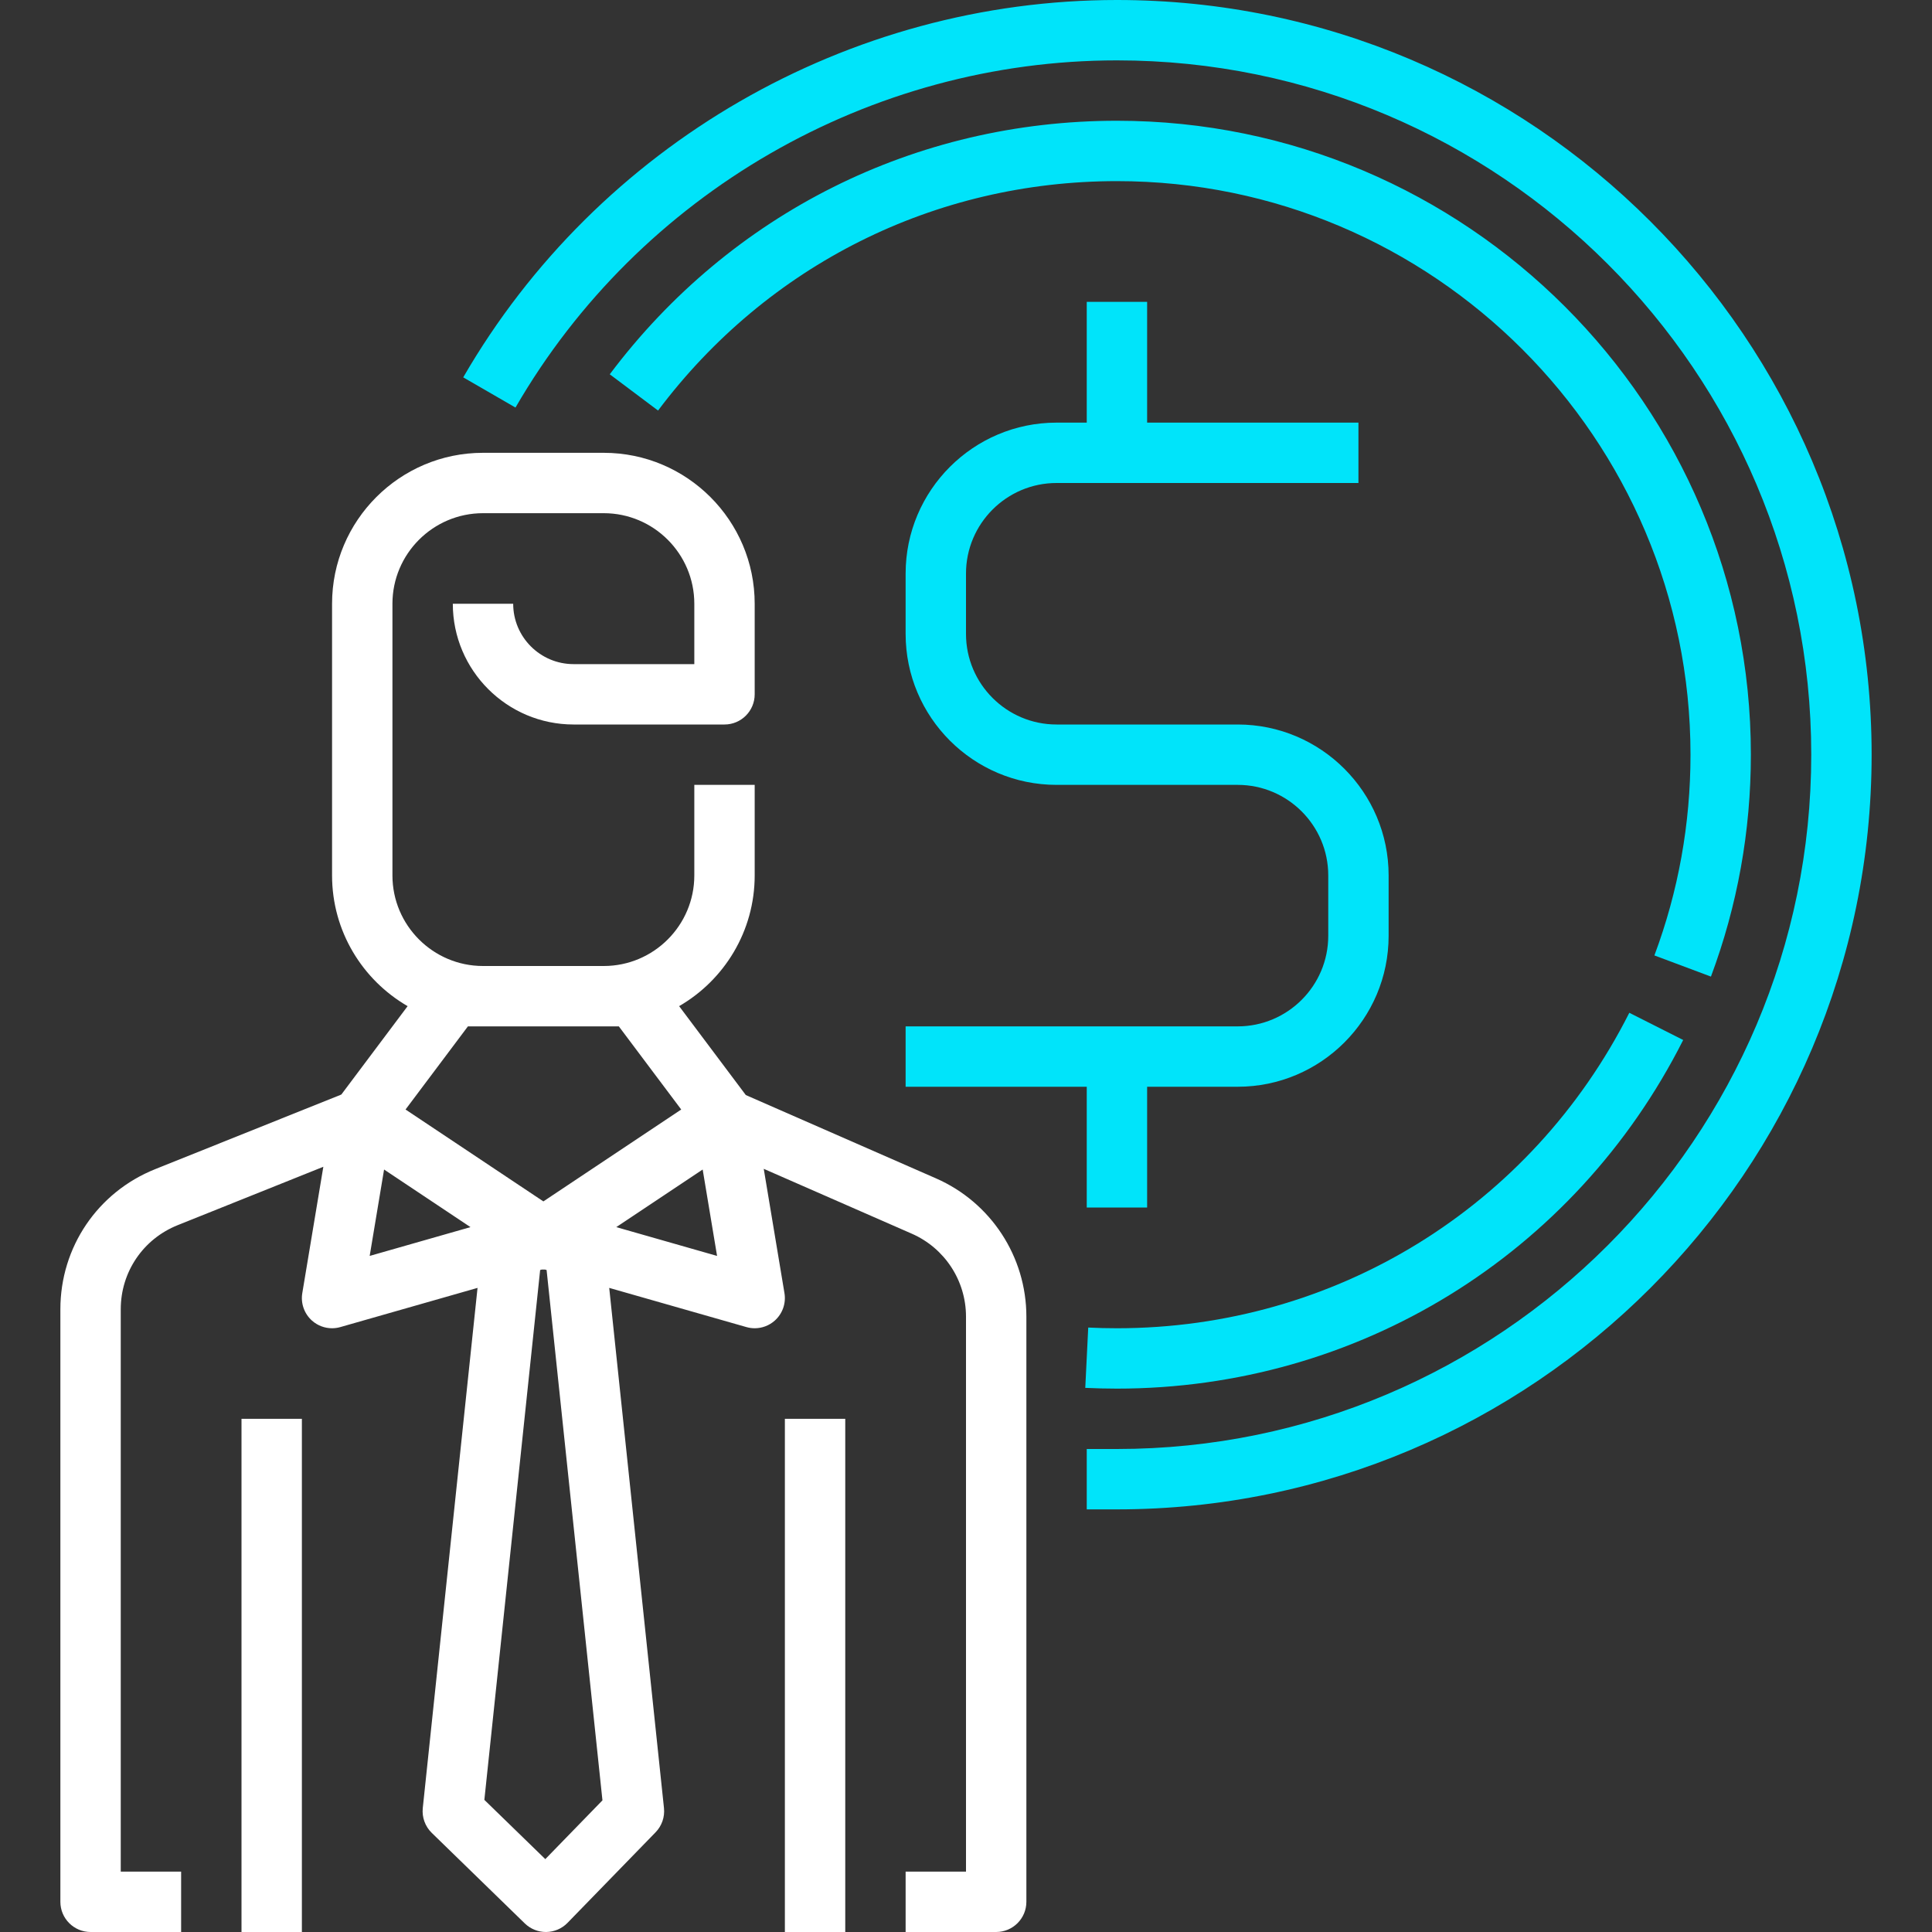
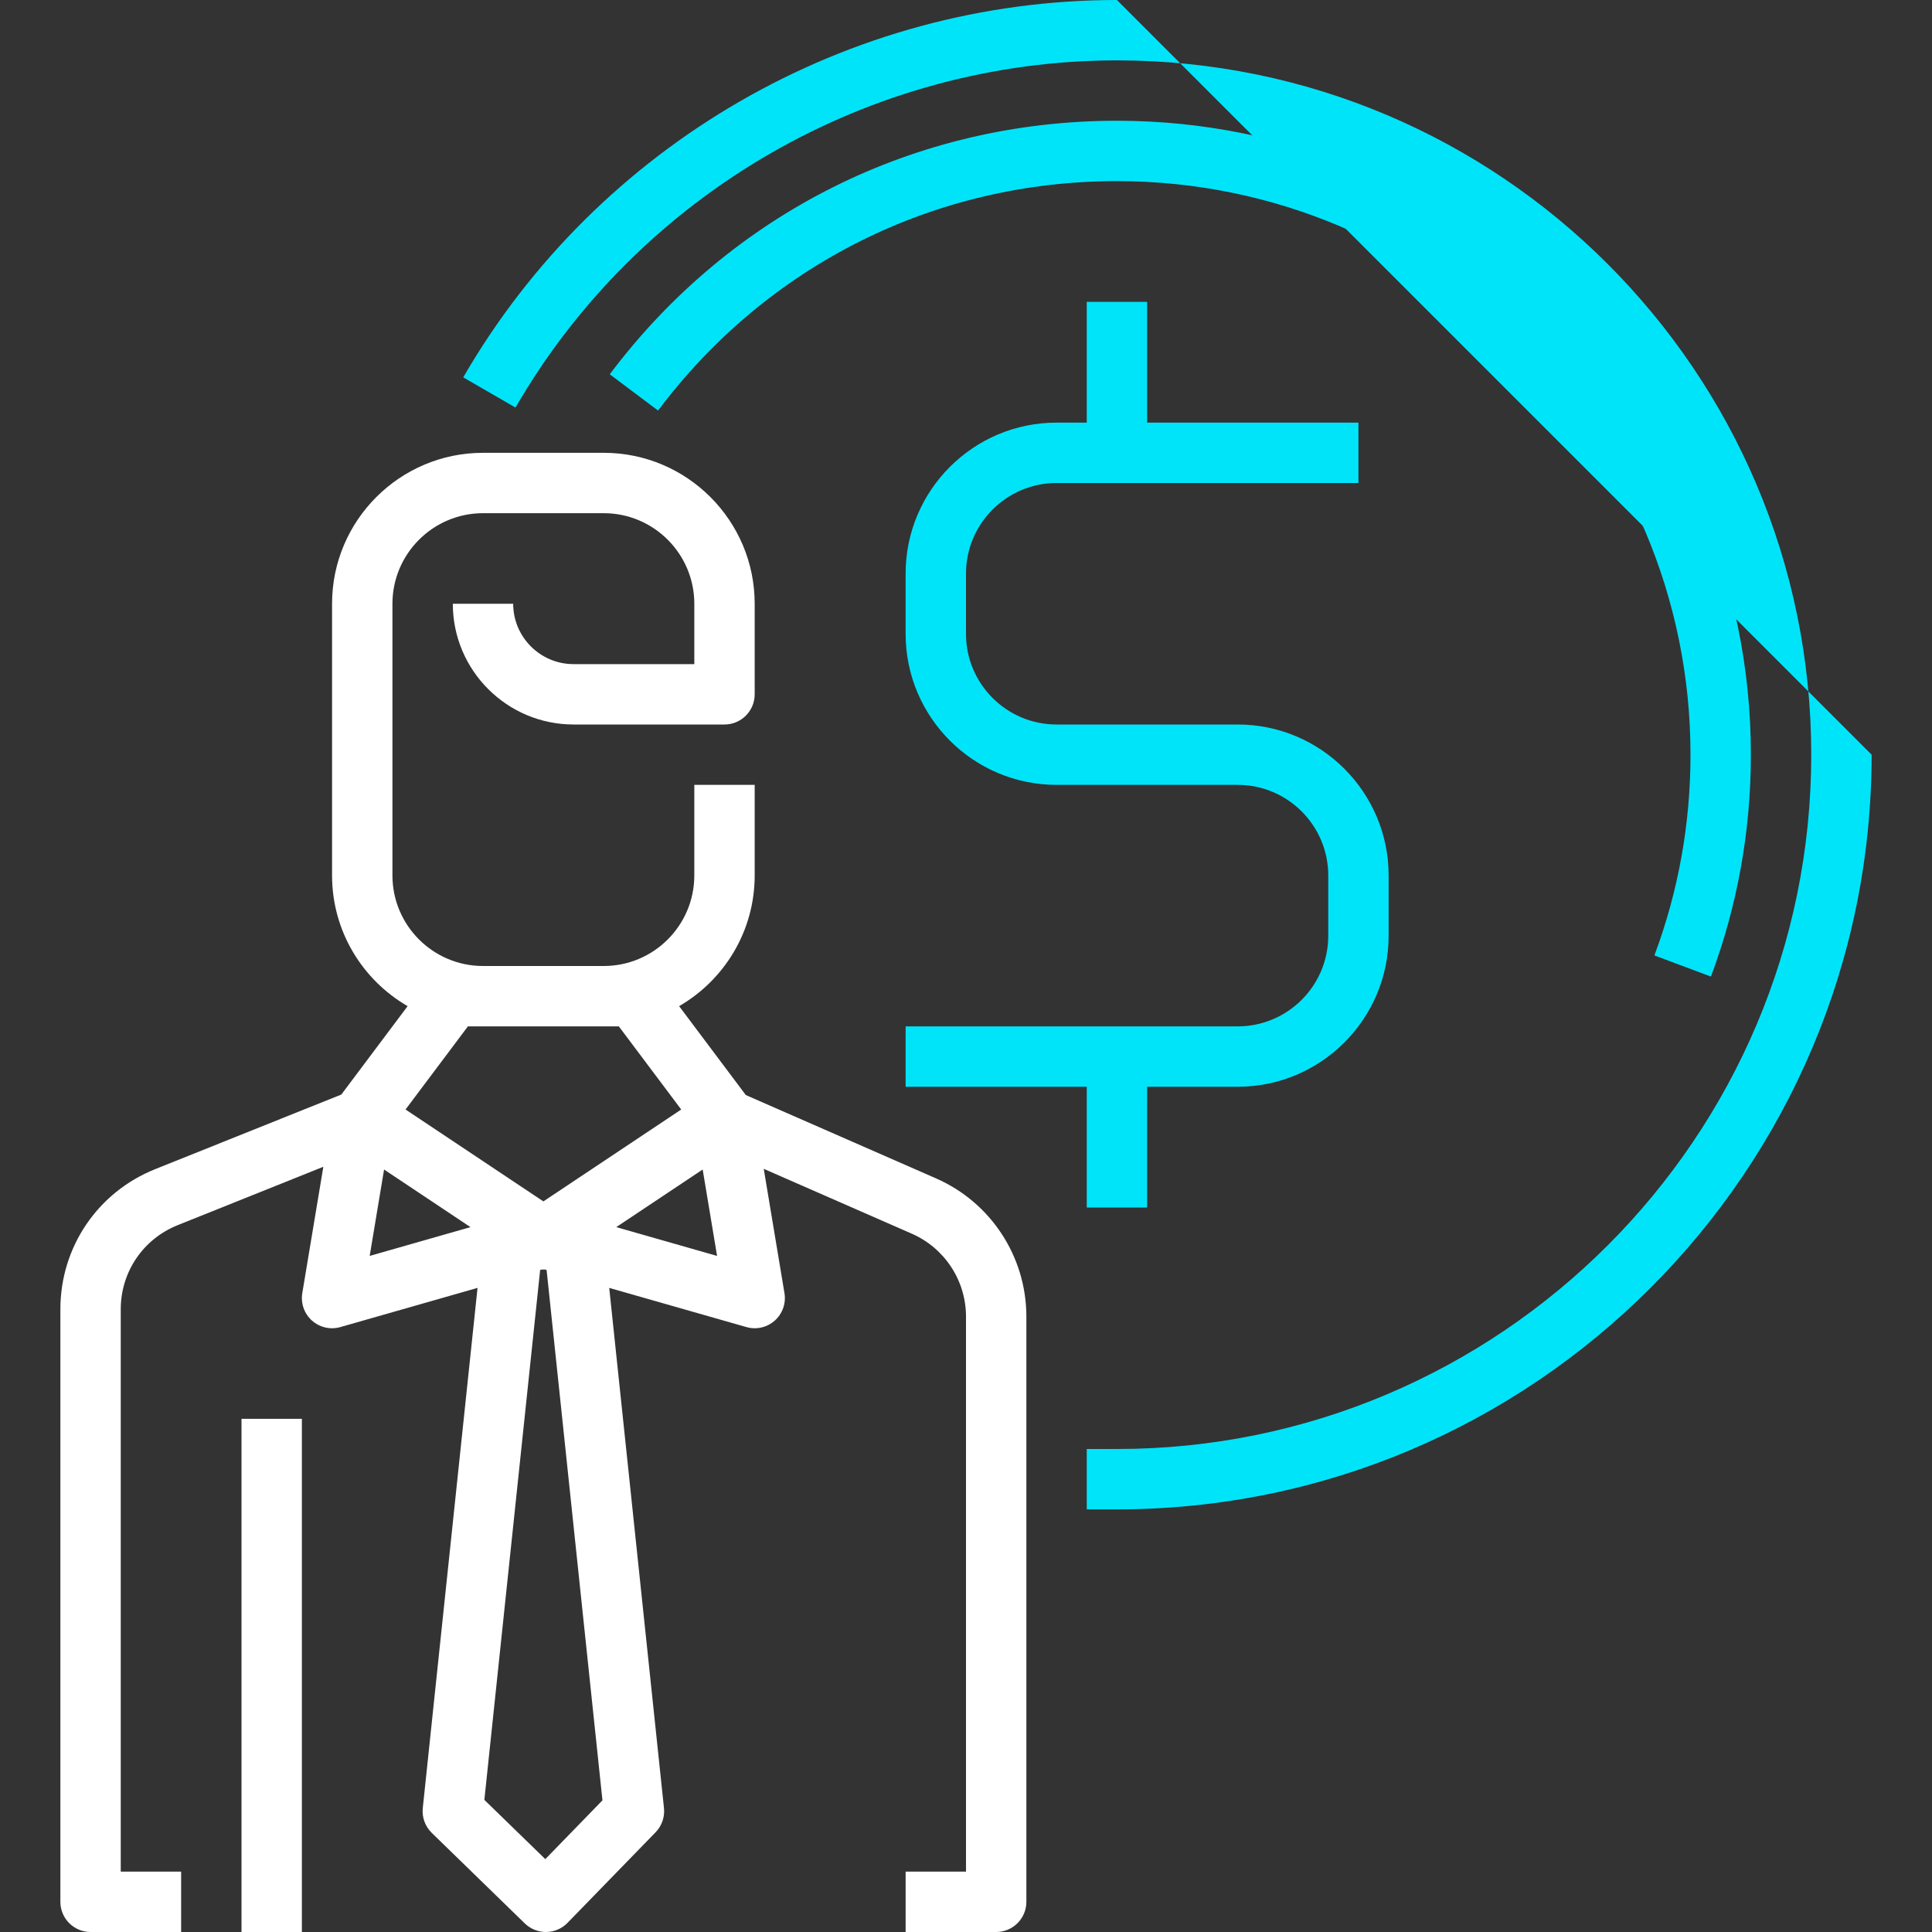
<svg xmlns="http://www.w3.org/2000/svg" id="Line" enable-background="new 0 0 64 64" height="512" viewBox="0 0 64 64" width="512">
  <rect x="0" y="0" width="64" height="64" fill="#333333" stroke="none" />
  <path fill="#ffffff" d="m31.006 39.035-6.3-2.76-2.209-2.945c1.495-.865 2.503-2.482 2.503-4.33v-3h-2v3c0 1.654-1.346 3-3 3h-4c-1.654 0-3-1.346-3-3v-9c0-1.654 1.346-3 3-3h4c1.654 0 3 1.346 3 3v2h-4c-1.103 0-2-.897-2-2h-2c0 2.206 1.794 4 4 4h5c.552 0 1-.448 1-1v-3c0-2.757-2.243-5-5-5h-4c-2.757 0-5 2.243-5 5v9c0 1.848 1.008 3.465 2.503 4.33l-2.196 2.928-6.167 2.472c-1.908.764-3.14 2.586-3.14 4.641v19.629c0 .552.448 1 1 1h3v-2h-2v-18.629c0-1.233.739-2.326 1.884-2.785l4.827-1.935-.697 4.184c-.057.338.064.682.32.911.186.166.423.254.666.254.092 0 .184-.013.275-.039l4.544-1.298-1.814 17.232c-.032.305.078.607.297.821l3.083 3c.188.182.438.284.698.284h.014c.266-.004.519-.113.703-.303l2.917-3c.207-.213.309-.507.278-.802l-1.814-17.232 4.544 1.298c.091.026.183.039.275.039.243 0 .48-.088.666-.254.256-.229.377-.572.32-.911l-.686-4.116 4.903 2.148c1.092.478 1.797 1.556 1.797 2.748v18.385h-2v2h3c.552 0 1-.448 1-1v-19.385c0-1.986-1.175-3.783-2.994-4.58zm-10.506-5.035 2.066 2.754-4.566 3.044-4.566-3.044 2.066-2.754zm-7.777 4.742 2.862 1.908-3.339.954zm7.234 20.897-1.893 1.947-2.019-1.963 1.848-17.552.053-.015c.036.002.072.002.108 0l.053.015zm.458-18.989 2.862-1.908.477 2.862z" />
  <path fill="#ffffff" d="m8 47h2v17h-2z" />
-   <path fill="#ffffff" d="m26 47h2v17h-2z" />
-   <path fill="#00e4fa" d="m37 0c-8.897 0-17.195 4.79-21.655 12.5l1.731 1.001c4.104-7.094 11.738-11.501 19.924-11.501 12.682 0 23 10.318 23 23s-10.318 23-23 23h-1v2h1c13.785 0 25-11.215 25-25s-11.215-25-25-25z" />
-   <path fill="#00e4fa" d="m55.758 34.451-1.785-.901c-3.254 6.446-9.758 10.45-16.973 10.45-.319 0-.636-.008-.951-.023l-.098 1.998c.347.016.697.025 1.049.025 7.975 0 15.163-4.425 18.758-11.549z" />
+   <path fill="#00e4fa" d="m37 0c-8.897 0-17.195 4.79-21.655 12.5l1.731 1.001c4.104-7.094 11.738-11.501 19.924-11.501 12.682 0 23 10.318 23 23s-10.318 23-23 23h-1v2h1c13.785 0 25-11.215 25-25z" />
  <path fill="#00e4fa" d="m56.677 32.351c.878-2.35 1.323-4.823 1.323-7.351 0-11.58-9.42-21-21-21-6.668 0-12.792 3.062-16.801 8.399l1.6 1.201c3.627-4.829 9.168-7.6 15.201-7.6 10.477 0 19 8.523 19 19 0 2.289-.402 4.526-1.196 6.65z" />
  <path fill="#00e4fa" d="m38 40v-4h3c2.757 0 5-2.243 5-5v-2c0-2.757-2.243-5-5-5h-6c-1.654 0-3-1.346-3-3v-2c0-1.654 1.346-3 3-3h10v-2h-7v-4h-2v4h-1c-2.757 0-5 2.243-5 5v2c0 2.757 2.243 5 5 5h6c1.654 0 3 1.346 3 3v2c0 1.654-1.346 3-3 3h-11v2h6v4z" />
</svg>